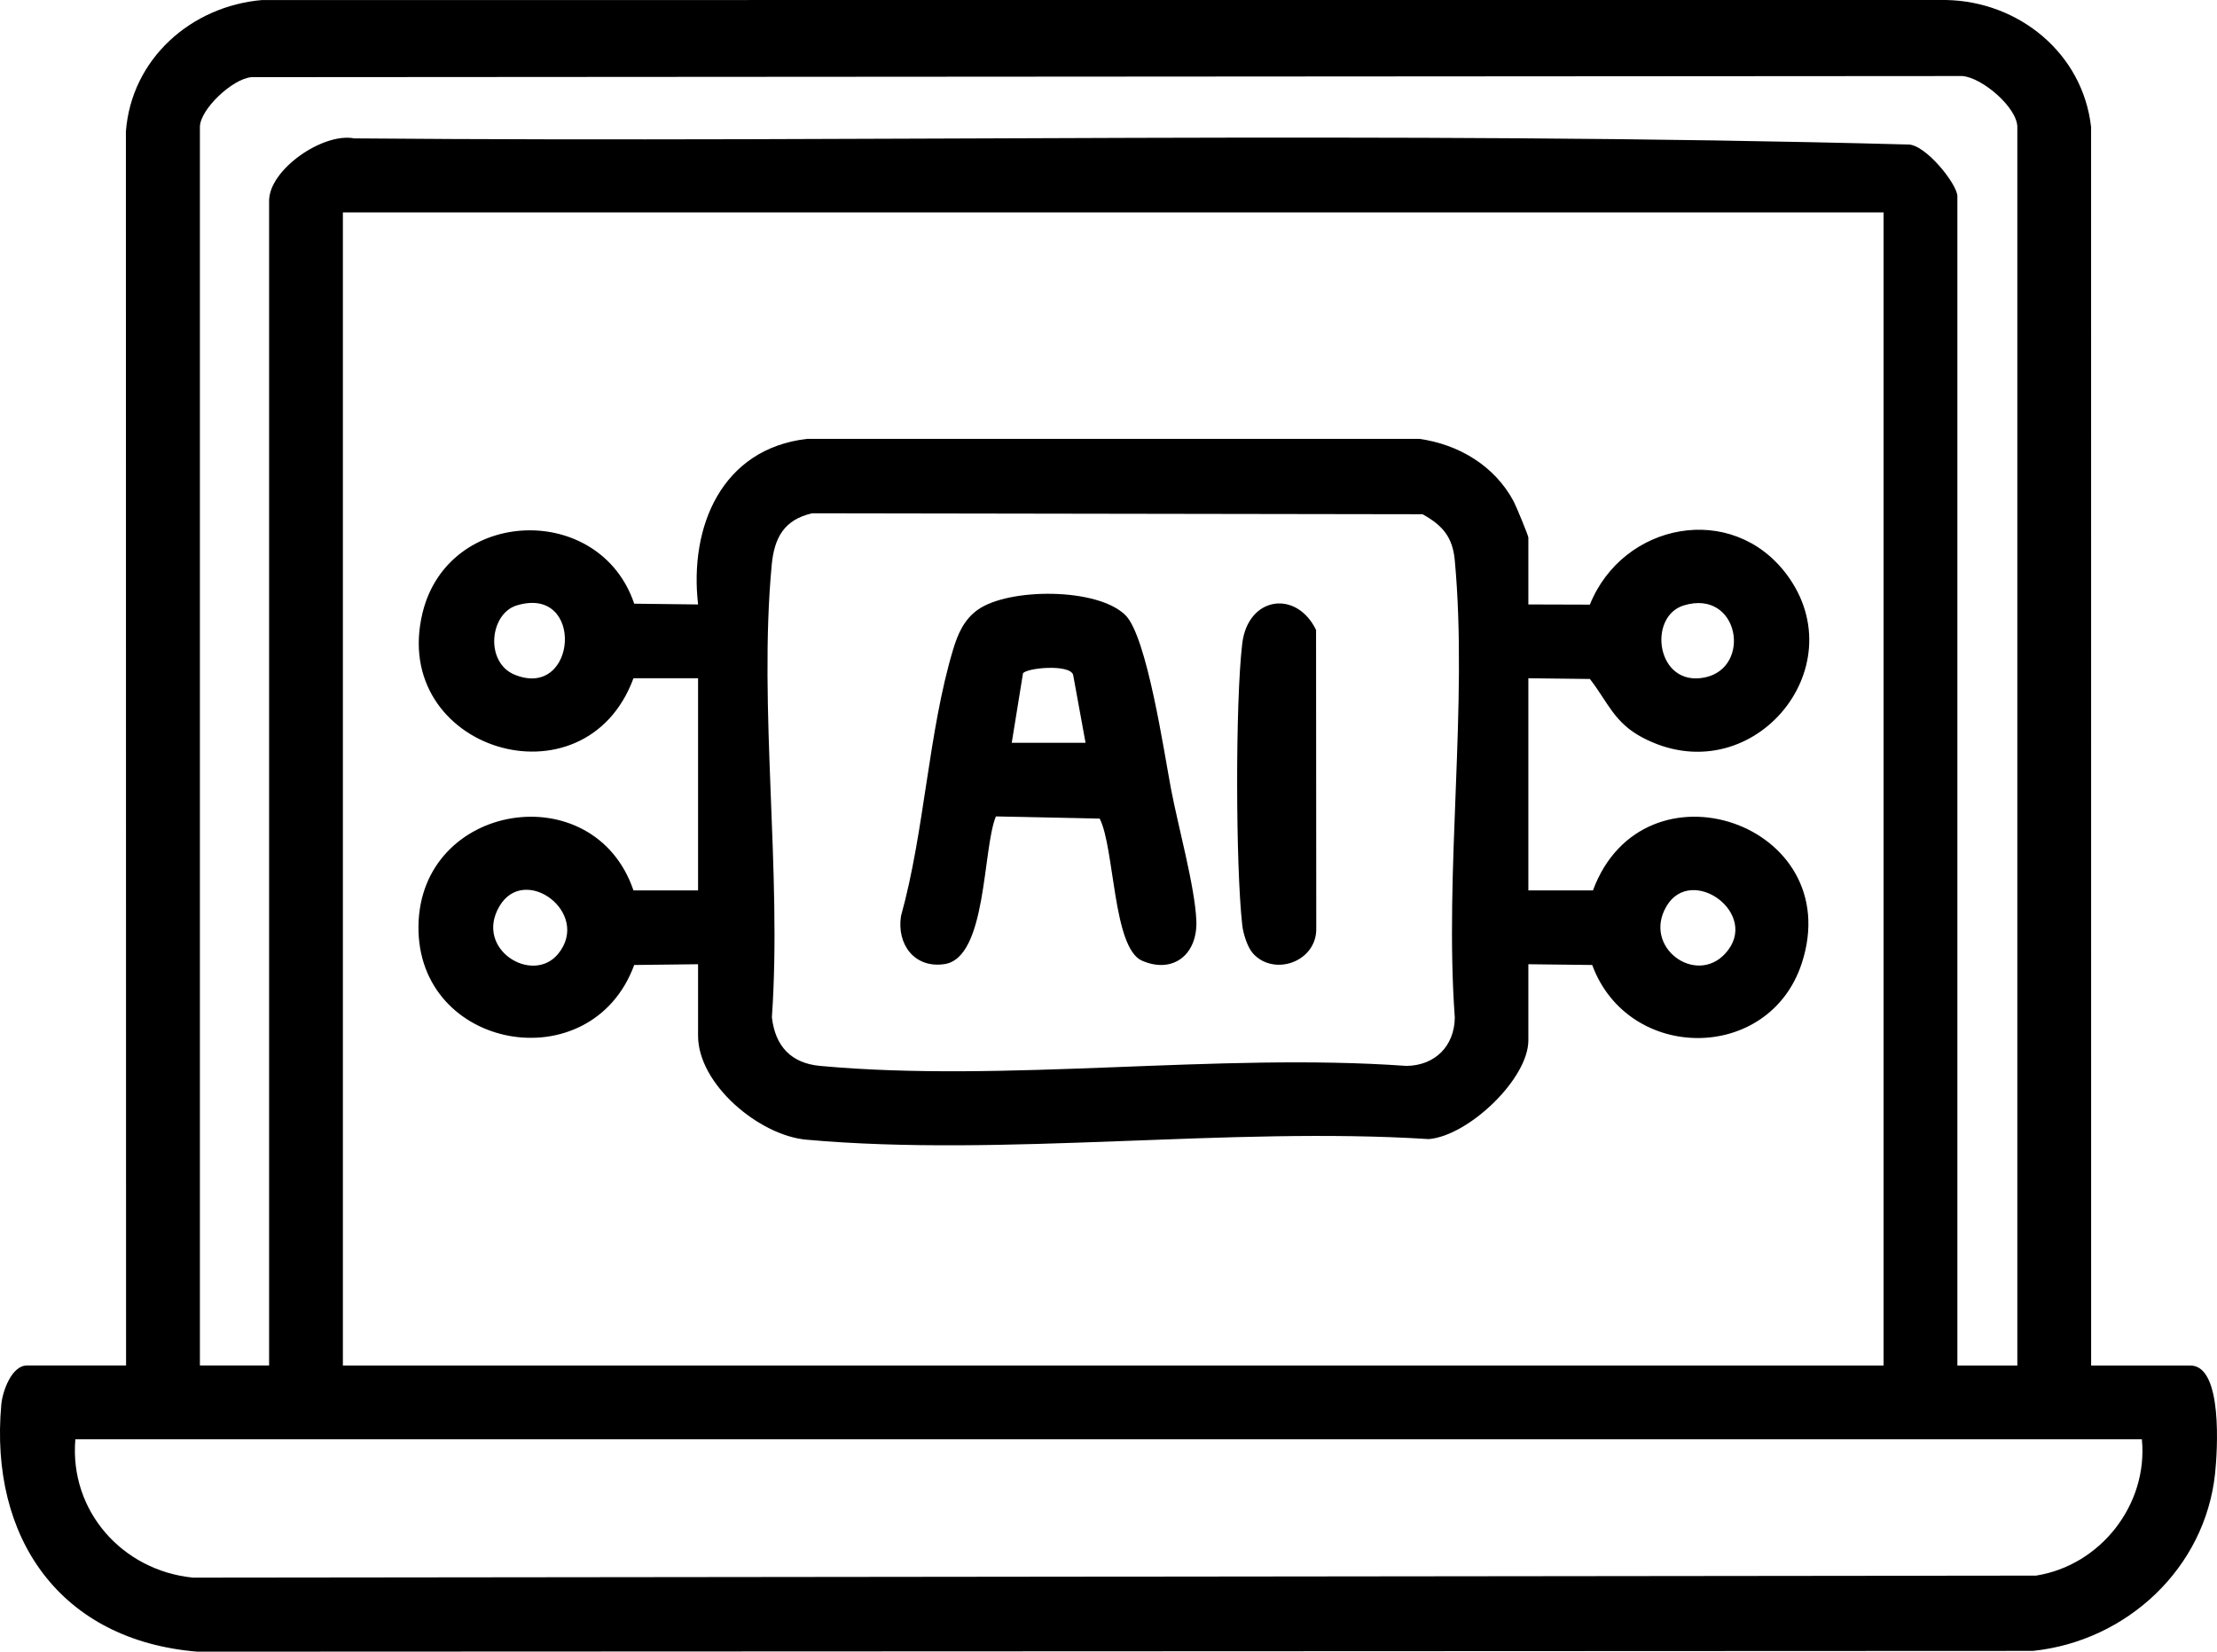
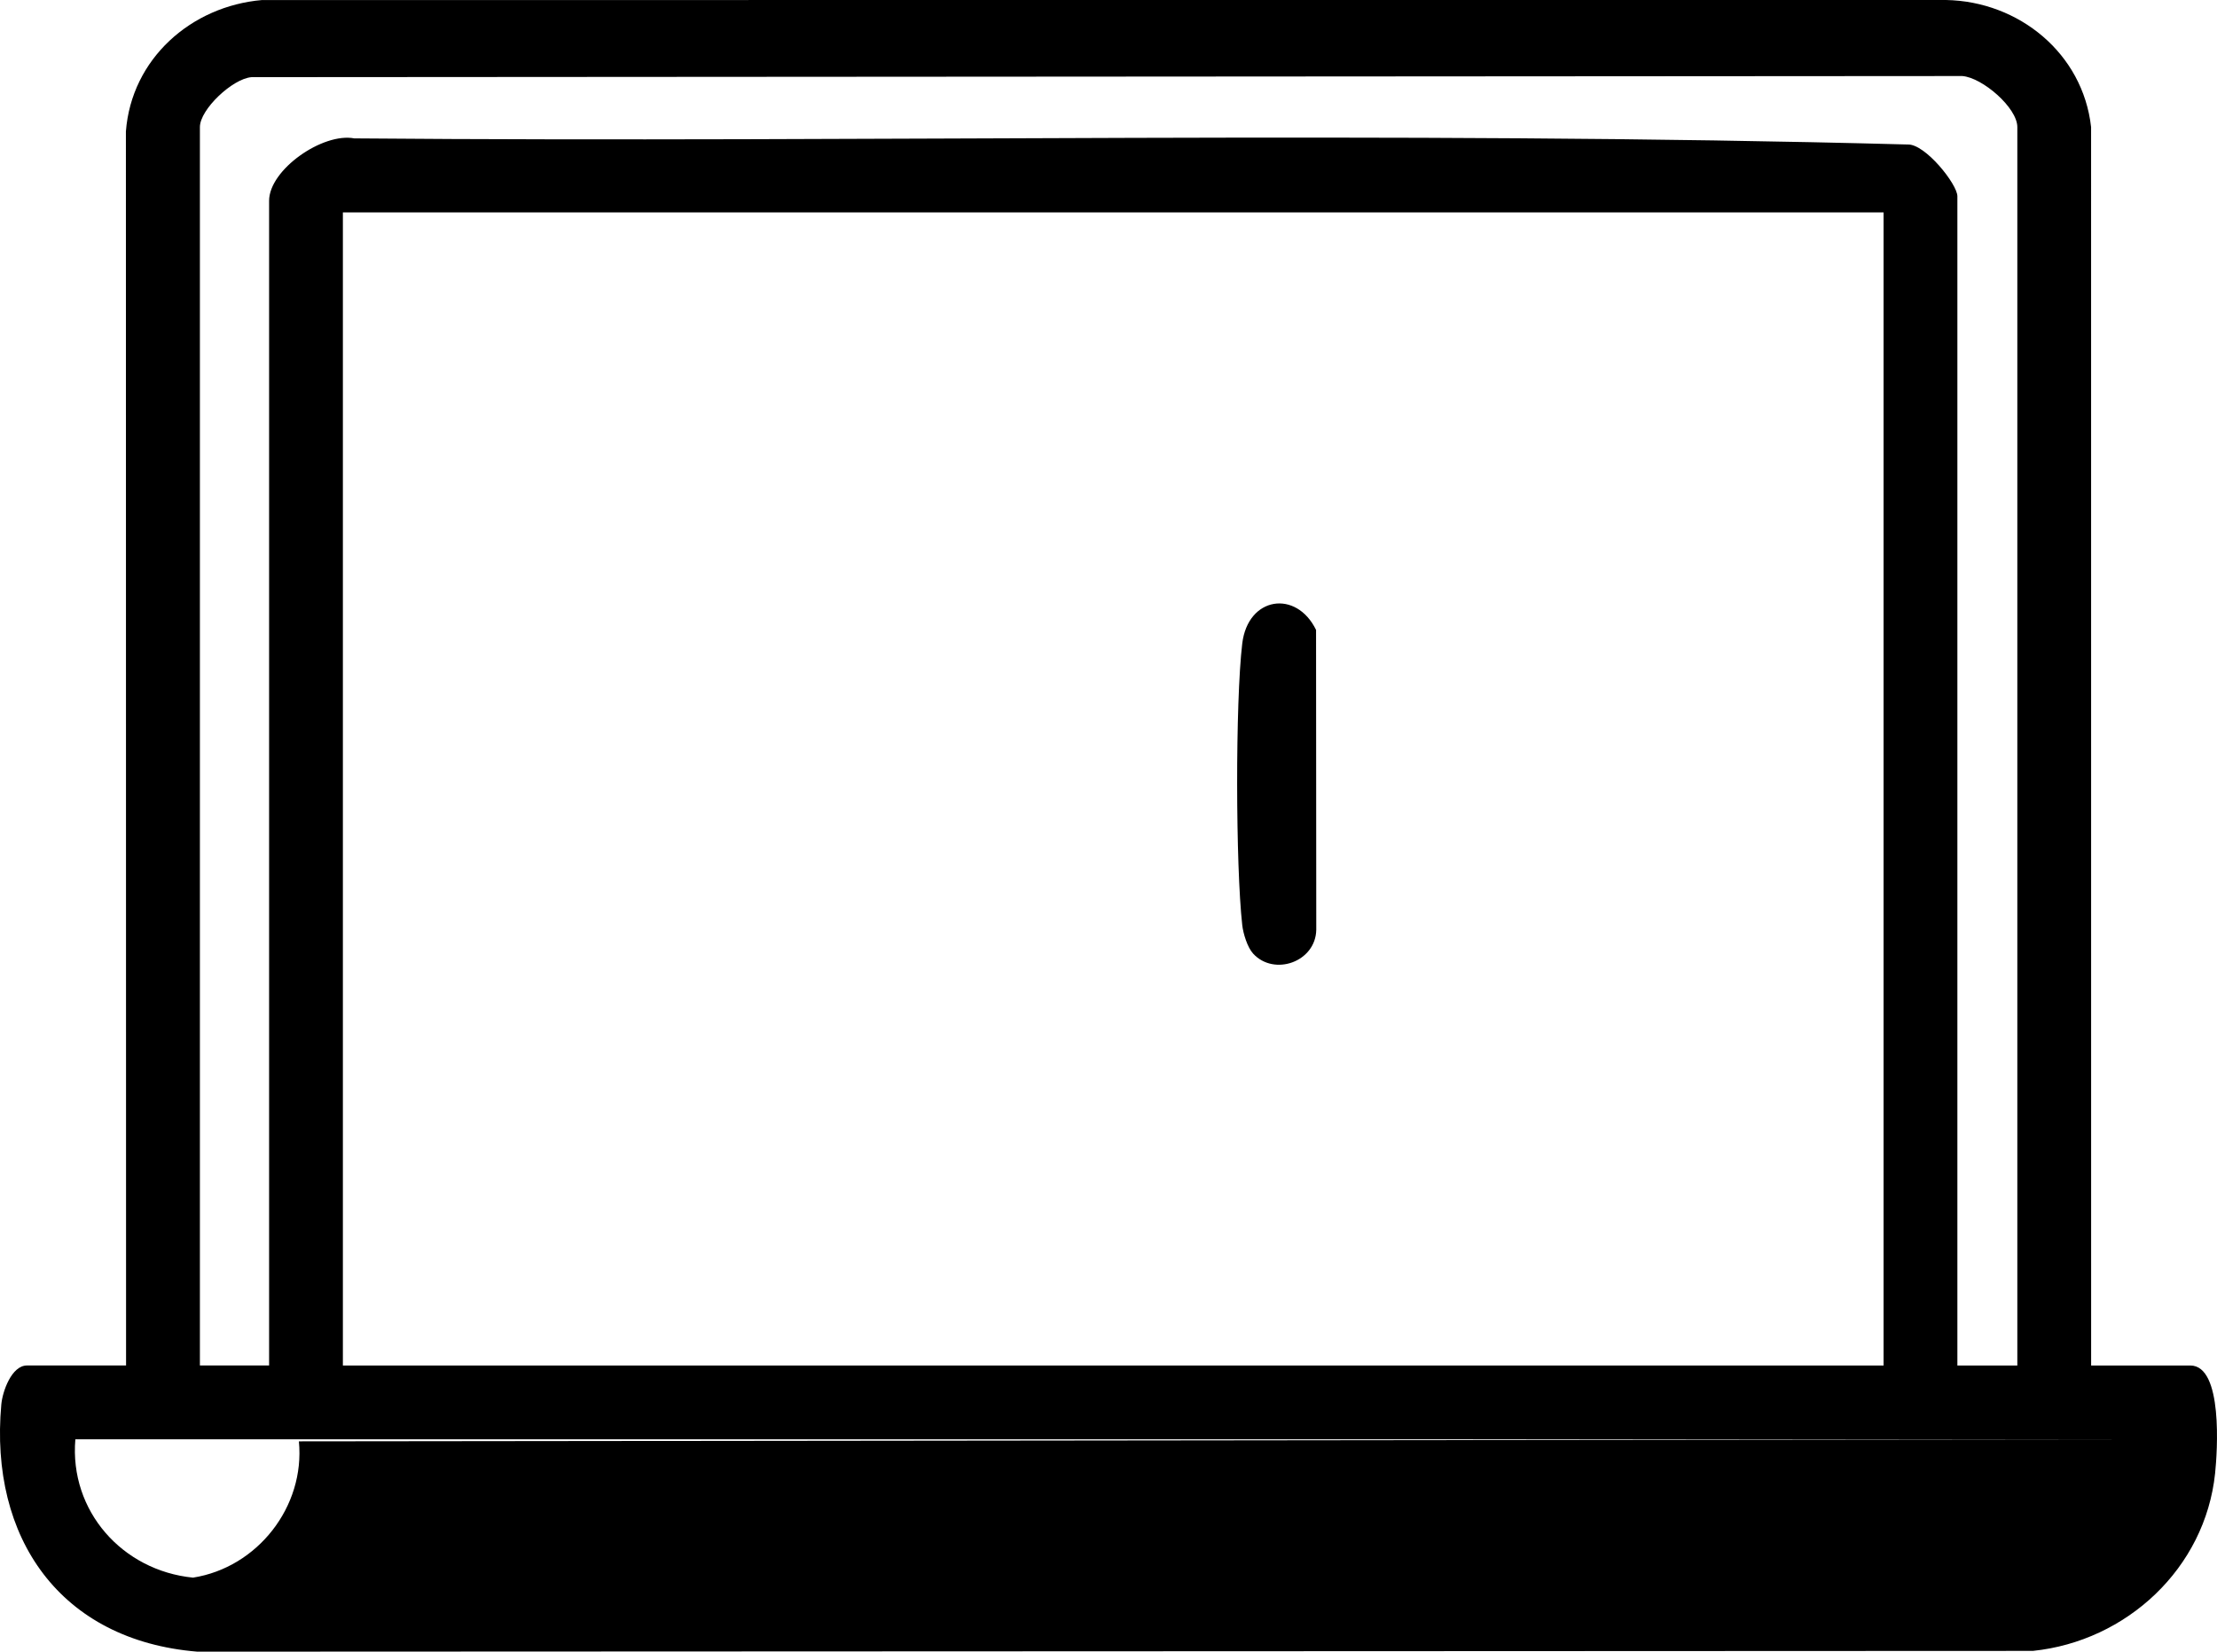
<svg xmlns="http://www.w3.org/2000/svg" id="Capa_2" data-name="Capa 2" viewBox="0 0 1062.13 791.35">
  <g id="Capa_1-2" data-name="Capa 1">
    <g>
-       <path d="M1001.83,654.23h47.51c15.78,0,12.96,41.31,11.88,51.66-4.75,45.49-42.34,80.42-87.29,85.08l-879.37.37c-65.6-5.38-99.72-54.35-93.93-118.43.57-6.33,4.97-18.68,12.26-18.68h47.51l-.08-591.23C62.97,28.19,91.56,2.95,125.52.02l806.8-.02c34.92.64,65.55,25.57,69.49,60.89l.02,593.34ZM966.47,654.23V60.87c0-9.24-16.76-23.74-26.39-24.44l-819.59.54c-9.09.71-24.72,15.46-24.72,23.9v593.36h33.15V96.23c0-15,25.79-32.82,40.79-29.93,247.95,2.09,496.81-3.72,744.21,2.93,8.38-.39,23.83,19.06,23.83,24.79v560.21h28.73ZM902.38,101.76H164.27v552.48h738.11V101.76ZM1026.14,689.59H36.1c-2.91,34.35,22.54,62.92,56.37,66.28l882.95-.97c30.81-4.84,53.77-33.96,50.72-65.3Z" />
-       <path d="M732.22,289.6l29.46.09c15.76-39.25,68.03-49.57,94.29-14.45,33.72,45.1-17.49,105.48-69.22,78.06-13.43-7.12-16.36-16.74-25.05-27.99l-29.49-.35v101.66h30.94c24.2-65.27,121.94-32.11,100.06,34.87-15.59,47.73-83.14,47.6-100.41.85l-30.59-.36v36.46c0,18.5-28.71,45.76-47.71,47.32-96.04-6.1-203.54,8.78-298.23.28-22.48-2.02-51.84-26.48-51.84-49.81v-34.25l-30.59.36c-20.53,55.9-104.21,41.01-103.36-18.78.84-59.17,84.09-72.52,103.01-16.94h30.94v-101.66h-30.94c-23.3,63.11-117.11,34.25-101.03-31.44,12.37-50.55,84.92-53.05,101.38-4.28l30.6.37c-4.3-37.27,11.32-74.59,52.16-79.33h293.44c18.84,2.66,36.05,12.9,45.15,29.99,1.18,2.22,7.02,16.35,7.02,17.29v32.04ZM389.1,245.92c-13.41,3.06-18.16,11.66-19.39,24.81-6.42,68.57,4.97,147.02.09,216.65,1.59,13.91,9.21,22.03,23.1,23.31,89.02,8.22,190.52-6.46,280.87,0,13.71-.14,23.06-9.51,23.2-23.2-5.1-70.47,6.4-149.57,0-219-1.03-11.16-5.79-16.77-15.45-22.11l-292.41-.46ZM247.6,290.05c-13.1,3.96-15.36,27.39-.99,33.23,29.98,12.18,33.69-43.11.99-33.23ZM806.71,290.05c-17.61,5.33-13.19,39.35,10.07,34.52,22.72-4.72,16.41-42.53-10.07-34.52ZM267.48,456.91c15.76-19.54-16.14-43.21-28.21-22.71-12.18,20.69,16.04,37.81,28.21,22.71ZM826.54,456.86c17.28-18.86-16.17-43.02-28.16-22.66-11.56,19.63,14,38.12,28.16,22.66Z" />
-       <path d="M539.2,294.77c10.3,10.29,18.52,65.83,21.8,83.17,3.33,17.64,11.5,46.99,12.15,63.15s-11.08,25.67-26.01,19.2c-14.05-6.08-13.11-54.07-20.3-68.08l-49.72-1.05c-6.46,15.6-4.22,67.73-24.64,70.76-14.46,2.15-22.95-9.59-20.82-23.07,11.28-40.39,13.06-88.06,24.95-127.62,2.24-7.46,5.22-14.4,11.84-19.1,14.83-10.52,57.43-10.67,70.75,2.65ZM484.71,355.89h35.36l-5.97-32.67c-1.89-5.14-22.21-3.26-24-.61l-5.39,33.28Z" />
+       <path d="M1001.83,654.23h47.51c15.78,0,12.96,41.31,11.88,51.66-4.75,45.49-42.34,80.42-87.29,85.08l-879.37.37c-65.6-5.38-99.72-54.35-93.93-118.43.57-6.33,4.97-18.68,12.26-18.68h47.51l-.08-591.23C62.97,28.19,91.56,2.95,125.52.02l806.8-.02c34.92.64,65.55,25.57,69.49,60.89l.02,593.34ZM966.47,654.23V60.87c0-9.24-16.76-23.74-26.39-24.44l-819.59.54c-9.09.71-24.72,15.46-24.72,23.9v593.36h33.15V96.23c0-15,25.79-32.82,40.79-29.93,247.95,2.09,496.81-3.72,744.21,2.93,8.38-.39,23.83,19.06,23.83,24.79v560.21h28.73ZM902.38,101.76H164.27v552.48h738.11V101.76ZM1026.14,689.59H36.1c-2.91,34.35,22.54,62.92,56.37,66.28c30.81-4.84,53.77-33.96,50.72-65.3Z" />
      <path d="M600.33,456.85c-2.71-2.96-4.73-9.54-5.19-13.62-3.17-28.28-3.35-106.86,0-134.9,2.7-22.53,25.91-25.94,35.36-6.52l.1,143.64c-.25,15.38-20.16,22.45-30.28,11.41Z" />
    </g>
  </g>
</svg>